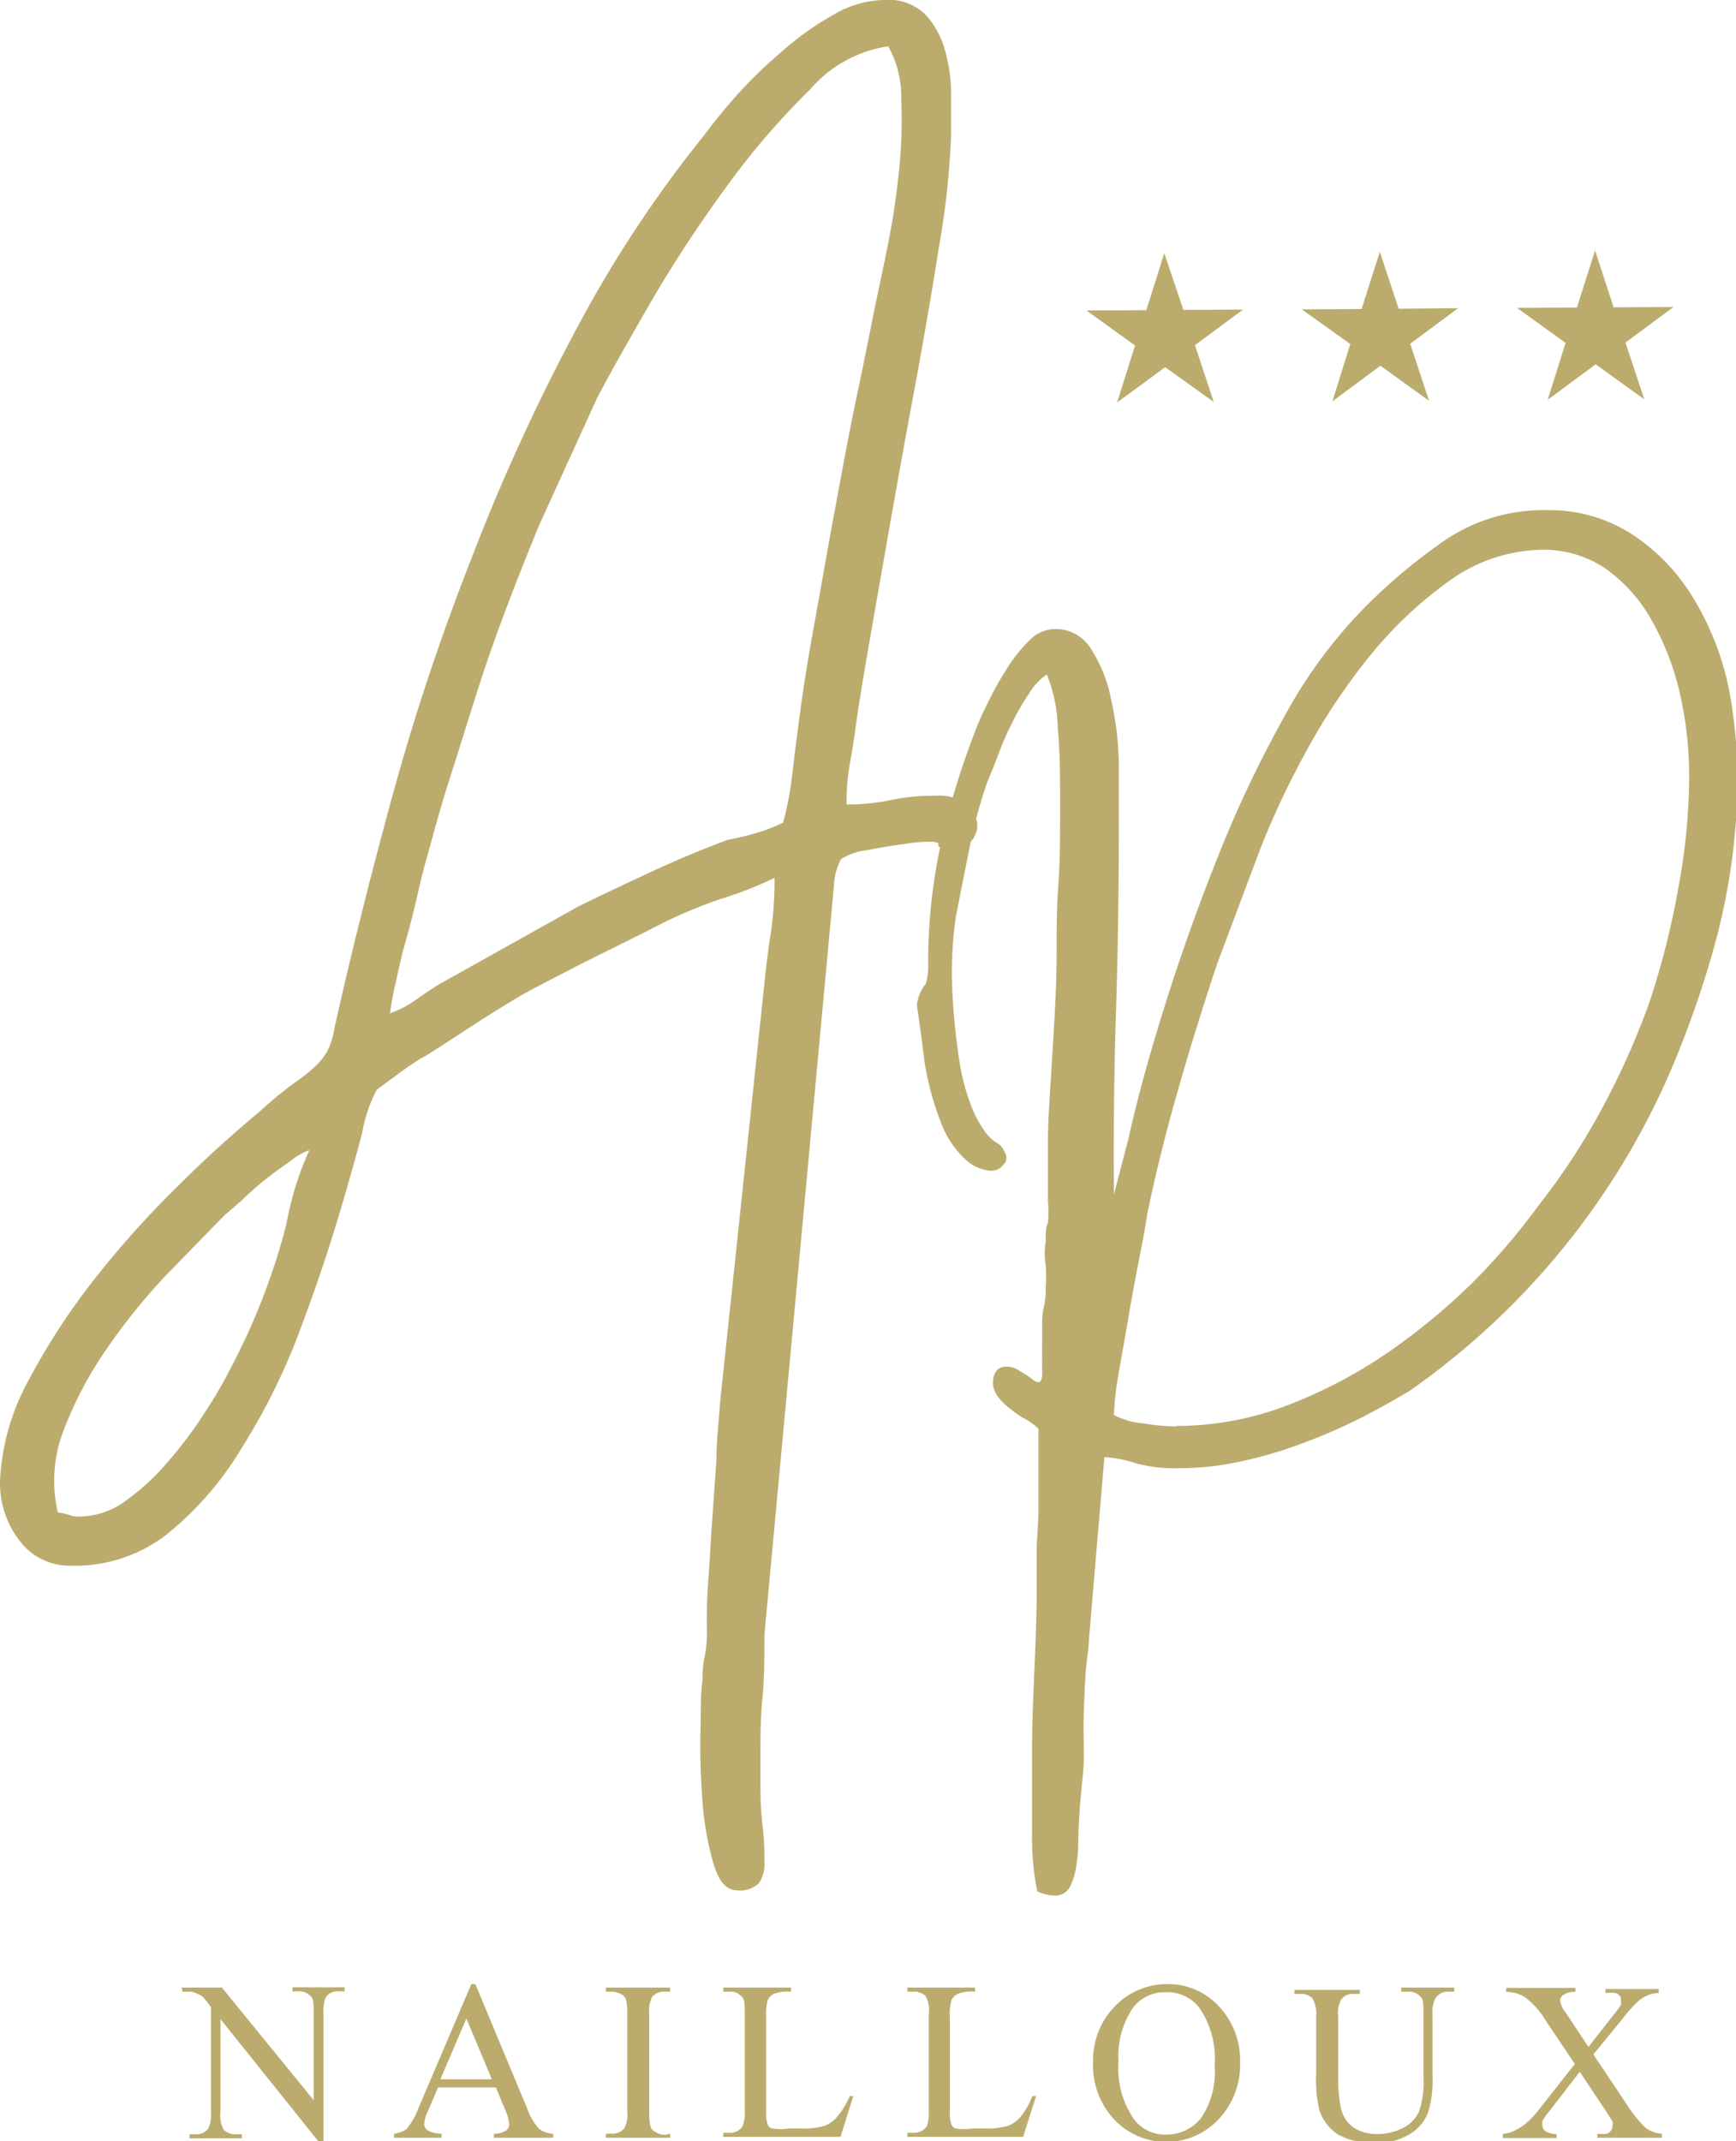
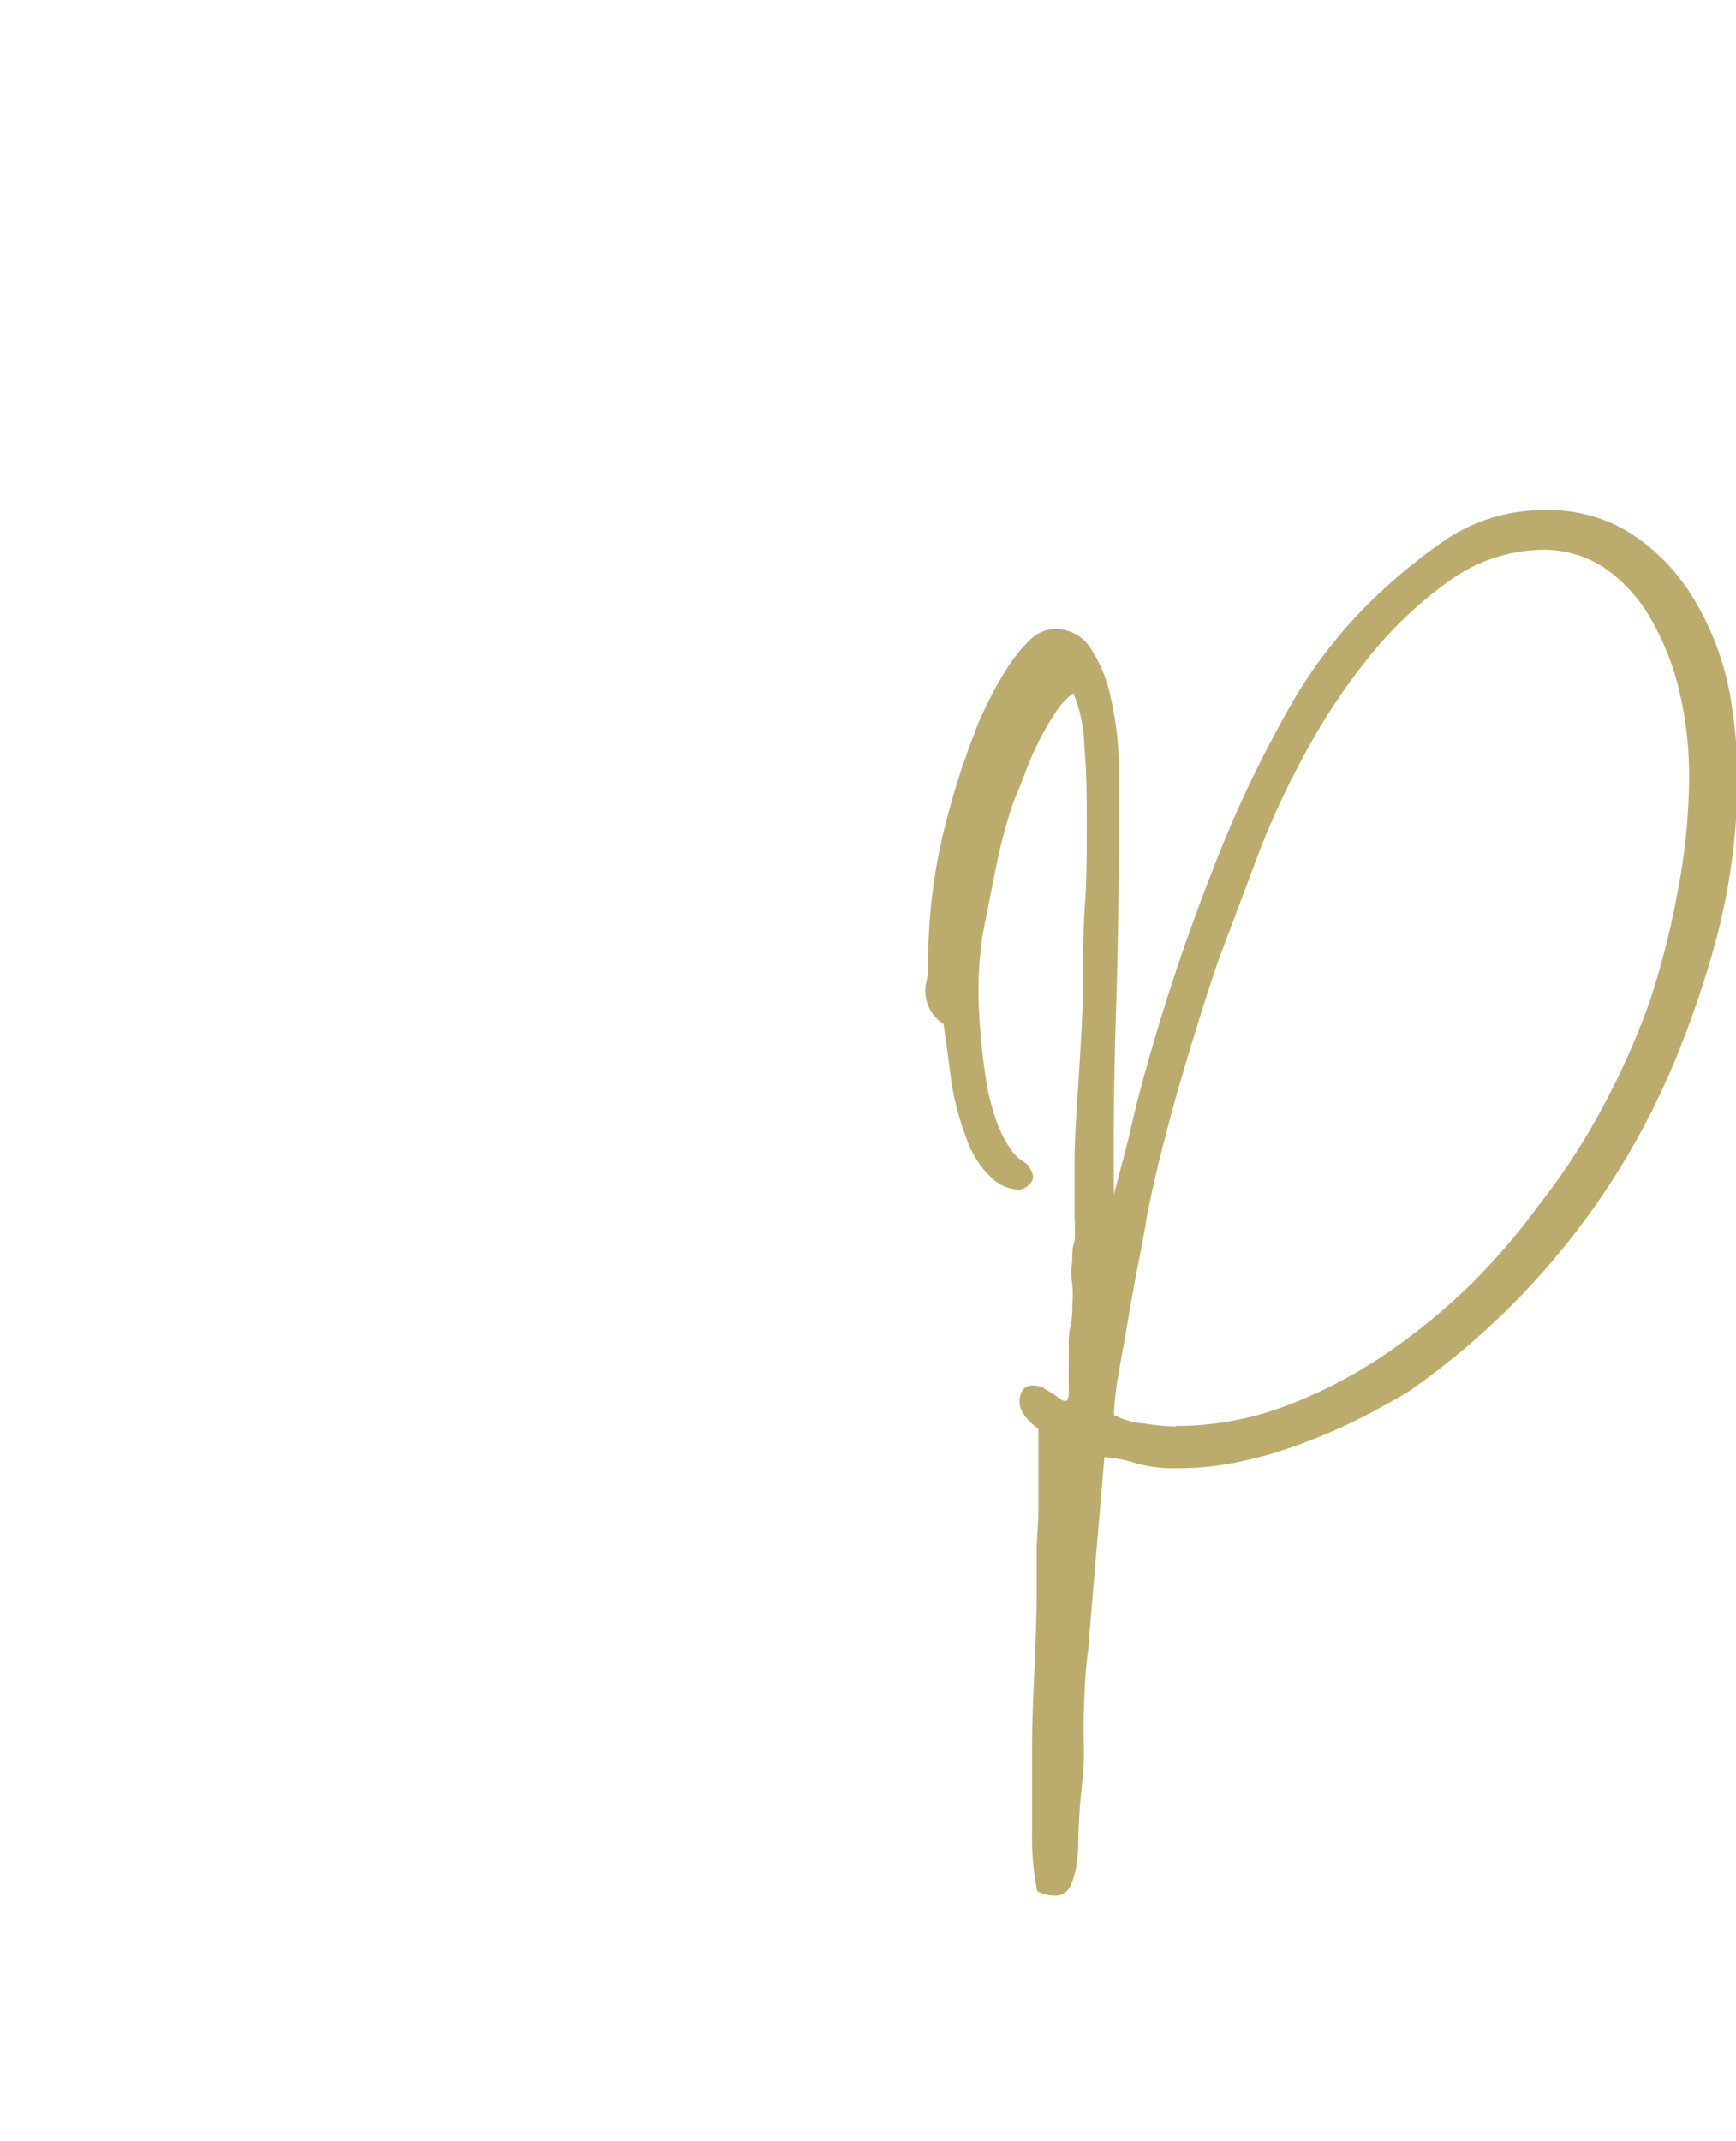
<svg xmlns="http://www.w3.org/2000/svg" viewBox="0 0 60 74">
  <defs>
    <style>.cls-1{fill:#bbac6e}</style>
  </defs>
  <g id="Calque_2" data-name="Calque 2">
    <g id="Calque_1-2" data-name="Calque 1">
-       <path class="cls-1" d="M38.5 41.28l.5-1.92c.3-1.36.72-2.89 1.26-4.61s1.15-3.43 1.84-5.16a40.69 40.69 0 012.32-4.88A16.69 16.69 0 0147.16 21 19.46 19.46 0 0150 18.63a6.1 6.1 0 013.49-1 5.26 5.26 0 012.83.78 6.86 6.86 0 012.15 2.17 9.81 9.81 0 011.36 3.65 17.25 17.25 0 01.17 4.11 22.31 22.31 0 01-.67 4.07A33.68 33.68 0 0158.15 36a26.11 26.11 0 01-9.42 12.06c-.46.28-1 .58-1.61.9a19 19 0 01-2 .88 14.54 14.54 0 01-2.16.65 9.88 9.88 0 01-2.22.25 5 5 0 01-1.48-.17 4.28 4.28 0 00-1.09-.21l-.53 6.26c0 .23-.06.58-.1 1s-.06 1-.08 1.52 0 1 0 1.53-.06.87-.08 1.16c-.05.46-.08.91-.1 1.36s0 .84-.07 1.19a2.35 2.35 0 01-.23.83.57.57 0 01-.52.3 1.34 1.34 0 01-.61-.15 9.24 9.24 0 01-.18-2v-3c0-1 .06-2.11.1-3.09s.06-1.72.06-2.21v-1.48c0-.42.06-.89.06-1.4v-2.8a2 2 0 00-.44-.33 3.08 3.08 0 01-.48-.32c-.46-.34-.68-.67-.65-1s.18-.5.46-.5a.73.73 0 01.46.15 3.91 3.91 0 01.42.27.45.45 0 00.23.12c.1 0 .14-.14.13-.41s0-.77 0-1.51a2.58 2.58 0 01.06-.69 2.52 2.52 0 00.06-.66 5.08 5.08 0 000-.78 2.6 2.6 0 010-.79c0-.28 0-.51.08-.67a5.11 5.11 0 000-.79v-2c0-.73.06-1.55.11-2.36s.1-1.6.14-2.38.05-1.47.05-2.09 0-1.2.06-2.07.06-1.77.06-2.71 0-1.82-.08-2.67a5.2 5.2 0 00-.38-1.88 2.15 2.15 0 00-.61.65 8.73 8.73 0 00-.58 1 10.76 10.76 0 00-.48 1.1c-.14.37-.27.69-.4 1a16.94 16.94 0 00-.61 2.29c-.18.88-.33 1.66-.46 2.32a13.14 13.14 0 00-.12 2.67 22.65 22.65 0 00.27 2.52 7.54 7.54 0 00.42 1.47 4.12 4.12 0 00.44.79 1.45 1.45 0 00.39.37.56.56 0 01.24.24c.13.21.15.38 0 .52a.52.52 0 01-.46.21 1.46 1.46 0 01-.82-.36 3.32 3.32 0 01-.9-1.36 10.07 10.07 0 01-.54-2c-.07-.57-.16-1.26-.27-2A1.37 1.37 0 0132 34a2.32 2.32 0 00.08-.74 19.24 19.24 0 01.44-4.11 26.72 26.72 0 011.17-3.84c.1-.28.25-.62.44-1a11.19 11.19 0 01.65-1.17 5.36 5.36 0 01.79-1 1.25 1.25 0 01.88-.4 1.42 1.42 0 011.26.69 4.89 4.89 0 01.69 1.73 11.06 11.06 0 01.27 2.22v2.15q0 3.34-.1 6.49t-.07 6.26zm2.14 8a10.7 10.7 0 003.74-.67 16.59 16.59 0 003.43-1.76 21.91 21.91 0 003-2.44 22.2 22.2 0 002.35-2.73 23 23 0 002.17-3.3A26.59 26.59 0 0057 34.66a27.74 27.74 0 001-3.94 21 21 0 00.38-3.88 12.62 12.62 0 00-.35-3 9.24 9.24 0 00-1-2.5 5.4 5.4 0 00-1.57-1.71 3.81 3.81 0 00-2.1-.63 5.62 5.62 0 00-3.29 1.09 14.09 14.09 0 00-2.8 2.67 21.89 21.89 0 00-2.22 3.38 29.34 29.34 0 00-1.49 3.19l-1.5 4c-.46 1.38-.91 2.82-1.34 4.32s-.79 2.94-1.07 4.32q-.07.49-.27 1.5c-.13.66-.26 1.35-.38 2.07s-.25 1.39-.35 2a9.69 9.69 0 00-.15 1.36 2.6 2.6 0 001 .29 8.56 8.56 0 001.14.11z" />
-       <path class="cls-1" d="M2.49 54.11a2.17 2.17 0 01-1.82-.87A3.27 3.27 0 010 51.17a8 8 0 011-3.49 23.29 23.29 0 012.34-3.57 33.15 33.15 0 012.91-3.22c1-1 1.94-1.82 2.74-2.49a13.61 13.61 0 011.22-1 5.76 5.76 0 00.72-.58 2.41 2.41 0 00.4-.52 3 3 0 00.24-.82q.86-3.84 2-8t2.74-8.22a69.47 69.47 0 013.58-7.83 42.07 42.07 0 014.45-6.76c.27-.37.63-.82 1.1-1.35A16 16 0 0127 1.8 10.18 10.18 0 0128.79.52 3.54 3.54 0 0130.55 0 1.81 1.81 0 0132 .52a3 3 0 01.67 1.25 5.42 5.42 0 01.2 1.52v1.4a28.09 28.09 0 01-.42 3.86q-.42 2.67-1 5.74c-.37 2-.72 4-1.07 6s-.61 3.47-.77 4.57c-.07.53-.14 1-.22 1.44a7.41 7.41 0 00-.13 1.5 7.05 7.05 0 001.52-.15 7.57 7.57 0 011.62-.15 1.48 1.48 0 011 .3 1.11 1.11 0 01.37.62.8.8 0 01-.18.62.71.71 0 01-.62.3 1 1 0 01-.44-.05c-.07 0-.1-.05-.1-.07a.2.2 0 000-.08s-.09-.05-.22-.05-.43 0-.77.05-.86.12-1.52.25a2 2 0 00-.85.3 2.13 2.13 0 00-.25.95l-2.4 25.86c0 .77 0 1.5-.07 2.2s-.07 1.48-.07 2.34 0 1.42.07 2 .07 1 .07 1.29a1.18 1.18 0 01-.19.75.93.93 0 01-.75.25c-.37 0-.64-.31-.82-.92a10.38 10.38 0 01-.38-2.15c-.06-.81-.09-1.62-.07-2.41s0-1.38.07-1.75a3.53 3.53 0 01.08-.87 4.42 4.42 0 00.07-1c0-.43 0-1 .05-1.62s.08-1.33.13-2l.15-2.14c0-.72.09-1.36.12-1.93l1.54-14.56c.07-.66.14-1.26.23-1.79a12.57 12.57 0 00.12-1.85 12.88 12.88 0 01-1.84.72 16.77 16.77 0 00-2.49 1.08l-2.39 1.19-1.64.85c-.5.27-1 .58-1.54.92s-1.24.81-2.14 1.38a2.75 2.75 0 00-.37.22c-.19.12-.38.25-.58.4l-.54.4c-.17.12-.25.19-.25.22a5.06 5.06 0 00-.47 1.42c-.22.85-.51 1.88-.88 3.1s-.81 2.51-1.34 3.91A22 22 0 018.38 50a11.37 11.37 0 01-2.58 3 5.17 5.17 0 01-3.31 1.11zm.3-1.7a2.72 2.72 0 001.59-.57 8.14 8.14 0 001.49-1.4 14.16 14.16 0 001.25-1.69A14.79 14.79 0 008 47.23a22.72 22.72 0 001.89-4.89 11.1 11.1 0 01.8-2.59 2.17 2.17 0 00-.62.35c-.28.2-.58.41-.87.64a10.05 10.05 0 00-.83.73l-.61.53c-.56.57-1.22 1.25-2 2.05a21.44 21.44 0 00-2.07 2.56 13.22 13.22 0 00-1.49 2.82 4.79 4.79 0 00-.2 2.84 1.86 1.86 0 01.4.09.9.9 0 00.39.05zm24.28-24a10.66 10.66 0 00.3-1.55c.07-.56.13-1.1.2-1.6.13-1.06.31-2.25.55-3.56s.47-2.66.72-4 .5-2.73.77-4 .51-2.52.74-3.62c.1-.46.23-1.08.38-1.84s.26-1.56.35-2.4a17.63 17.63 0 00.07-2.39 3.64 3.64 0 00-.45-1.85A4.42 4.42 0 0028 3.09a26.22 26.22 0 00-2.91 3.39q-1.43 1.95-2.62 4c-.79 1.37-1.41 2.46-1.84 3.29l-2 4.39c-.33.8-.69 1.7-1.07 2.7s-.74 2-1.09 3.11-.67 2.14-1 3.17-.57 2-.8 2.79c-.07.27-.16.64-.27 1.12s-.24 1-.38 1.48-.25 1-.34 1.42a10.87 10.87 0 00-.2 1.07 3.61 3.61 0 00.87-.45c.28-.2.55-.38.82-.55l4.83-2.7c.76-.37 1.6-.77 2.53-1.2s1.81-.8 2.64-1.1a9.65 9.65 0 001-.24 6.11 6.11 0 00.9-.35zM40.24 8.75l.66 1.96 2.06-.01-1.66 1.23.65 1.96-1.68-1.2-1.66 1.22.62-1.97-1.68-1.21 2.07-.01.62-1.97zm7.45-.05l.65 1.97 2.06-.02-1.66 1.23.65 1.97-1.68-1.21-1.66 1.23.62-1.98-1.68-1.2 2.07-.01.63-1.98zm7.44-.04l.64 1.96 2.07-.01-1.66 1.23.65 1.96-1.68-1.21-1.66 1.23.62-1.97-1.68-1.21 2.07-.01.63-1.97zM6.27 68.69h1.4l3.17 3.89v-3c0-.32 0-.52-.11-.6a.54.54 0 00-.44-.16h-.18v-.14h1.8v.14h-.18a.51.51 0 00-.47.2 1.24 1.24 0 00-.08.56V74H11l-3.38-4.22V73a1 1 0 00.11.6.57.57 0 00.44.16h.19v.14H6.55v-.14h.18a.53.53 0 00.47-.2 1.1 1.1 0 00.09-.56v-3.63A2.89 2.89 0 007 69a1.28 1.28 0 00-.35-.16 1.31 1.31 0 00-.33 0zm10.87 3.45h-2l-.35.82a1.21 1.21 0 00-.13.45.28.28 0 00.11.21 1 1 0 00.49.12v.14h-1.64v-.14a1 1 0 00.42-.15 2.45 2.45 0 00.43-.75l1.82-4.27h.14l1.8 4.32a2 2 0 00.39.67.83.83 0 00.5.18v.14h-2.05v-.14a.73.73 0 00.42-.11.25.25 0 00.11-.21 1.6 1.6 0 00-.15-.53zm-.14-.28l-.88-2.1-.9 2.1zm6.16 1.88v.14h-2.22v-.14h.18a.55.55 0 00.46-.19 1.05 1.05 0 00.1-.59V69.6a1.87 1.87 0 00-.05-.52.35.35 0 00-.16-.16.73.73 0 00-.35-.09h-.18v-.14h2.22v.14H23a.55.55 0 00-.46.18 1.08 1.08 0 00-.1.59V73a1.82 1.82 0 00.05.52.35.35 0 00.16.16.64.64 0 00.35.1zm6.21-1.3h.12l-.44 1.41H25v-.14h.19a.52.52 0 00.47-.22 1.29 1.29 0 00.08-.57V69.6c0-.32 0-.52-.11-.6a.51.51 0 00-.44-.17H25v-.14h2.34v.14a1.41 1.41 0 00-.58.07.45.45 0 00-.22.21 1.65 1.65 0 00-.06.58V73a1.08 1.08 0 00.06.44.24.24 0 00.14.12 2.15 2.15 0 00.59 0h.38a2.69 2.69 0 00.84-.09 1.08 1.08 0 00.44-.31 2.92 2.92 0 00.44-.72zm6.31 0h.13l-.45 1.41h-4v-.14h.2a.55.55 0 00.47-.22 1.29 1.29 0 00.07-.49v-3.4a1 1 0 00-.1-.6.54.54 0 00-.44-.17h-.2v-.14h2.34v.14a1.38 1.38 0 00-.58.07.48.48 0 00-.23.21 1.65 1.65 0 00-.06.58V73a1.08 1.08 0 00.06.44.28.28 0 00.14.12 2.25 2.25 0 00.6 0H34a2.66 2.66 0 00.83-.09 1.08 1.08 0 00.44-.31 2.62 2.62 0 00.41-.72zm4.69-3.87a2.37 2.37 0 011.75.76 2.7 2.7 0 01.74 1.92 2.75 2.75 0 01-.75 2 2.48 2.48 0 01-3.6 0 2.74 2.74 0 01-.73-2 2.66 2.66 0 01.84-2 2.49 2.49 0 011.75-.68zm-.07.28a1.37 1.37 0 00-1.12.51 2.94 2.94 0 00-.52 1.89 3.08 3.08 0 00.54 2 1.34 1.34 0 001.1.52 1.51 1.51 0 001.21-.57 2.83 2.83 0 00.47-1.8 3.12 3.12 0 00-.52-2 1.4 1.4 0 00-1.16-.55zm8.13-.02v-.14h1.83v.14h-.19a.51.51 0 00-.47.25 1.08 1.08 0 00-.09.55v2.11a3.8 3.8 0 01-.15 1.26 1.49 1.49 0 01-.61.74 2.11 2.11 0 01-1.23.31 2.39 2.39 0 01-1.29-.29 1.64 1.64 0 01-.62-.8 4.44 4.44 0 01-.12-1.28v-2a1.07 1.07 0 00-.13-.62.55.55 0 00-.43-.15h-.19v-.14H47v.14h-.2a.49.49 0 00-.45.2 1 1 0 00-.1.57v2.27a4.6 4.6 0 00.06.69 1.37 1.37 0 00.2.61 1.08 1.08 0 00.42.36 1.48 1.48 0 00.67.14 1.86 1.86 0 00.91-.22 1.18 1.18 0 00.54-.57 3.22 3.22 0 00.15-1.17V69.6c0-.32 0-.52-.11-.6a.53.53 0 00-.44-.17zM55.07 71l1.11 1.66a4.51 4.51 0 00.69.87 1 1 0 00.57.21v.14h-2.23v-.14a1.14 1.14 0 00.33 0 .27.27 0 00.13-.1.24.24 0 00.06-.15.58.58 0 000-.18l-.21-.33-.92-1.38-1.08 1.4a1.68 1.68 0 00-.21.3.4.4 0 000 .15.23.23 0 00.1.2.68.68 0 00.39.1v.14h-1.86v-.14a1.45 1.45 0 00.33-.08 2.07 2.07 0 00.45-.27 3.16 3.16 0 00.49-.52l1.22-1.55-1-1.49a2.8 2.8 0 00-.7-.8 1.2 1.2 0 00-.67-.2v-.14h2.39v.14a.66.66 0 00-.41.1.24.24 0 00-.12.19.85.85 0 00.19.42l.79 1.19.92-1.17a2.88 2.88 0 00.2-.28.53.53 0 000-.16A.22.22 0 0056 69a.35.35 0 00-.15-.12 1.32 1.32 0 00-.36 0v-.14h1.84v.14a.92.92 0 00-.36.07 1.2 1.2 0 00-.37.23 4.46 4.46 0 00-.49.55z" />
+       <path class="cls-1" d="M38.5 41.28l.5-1.92c.3-1.36.72-2.89 1.26-4.61s1.15-3.43 1.84-5.16a40.69 40.69 0 012.32-4.88A16.69 16.69 0 0147.16 21 19.46 19.46 0 0150 18.63a6.1 6.1 0 013.49-1 5.26 5.26 0 012.83.78 6.86 6.86 0 012.15 2.17 9.81 9.81 0 011.36 3.65 17.25 17.25 0 01.17 4.11 22.31 22.31 0 01-.67 4.07A33.68 33.68 0 0158.15 36a26.11 26.11 0 01-9.42 12.06c-.46.28-1 .58-1.61.9a19 19 0 01-2 .88 14.54 14.54 0 01-2.16.65 9.88 9.88 0 01-2.22.25 5 5 0 01-1.48-.17 4.28 4.28 0 00-1.09-.21l-.53 6.26c0 .23-.06.58-.1 1s-.06 1-.08 1.52 0 1 0 1.53-.06.87-.08 1.16c-.05.46-.08.91-.1 1.36s0 .84-.07 1.19a2.35 2.35 0 01-.23.83.57.57 0 01-.52.3 1.34 1.34 0 01-.61-.15 9.24 9.24 0 01-.18-2v-3c0-1 .06-2.11.1-3.09s.06-1.72.06-2.21v-1.48c0-.42.06-.89.06-1.4v-2.8c-.46-.34-.68-.67-.65-1s.18-.5.46-.5a.73.73 0 01.46.15 3.91 3.91 0 01.42.27.45.45 0 00.23.12c.1 0 .14-.14.13-.41s0-.77 0-1.51a2.58 2.58 0 01.06-.69 2.52 2.52 0 00.06-.66 5.08 5.08 0 000-.78 2.6 2.6 0 010-.79c0-.28 0-.51.08-.67a5.11 5.11 0 000-.79v-2c0-.73.06-1.55.11-2.36s.1-1.6.14-2.38.05-1.47.05-2.09 0-1.2.06-2.07.06-1.77.06-2.71 0-1.82-.08-2.67a5.2 5.2 0 00-.38-1.88 2.15 2.15 0 00-.61.65 8.73 8.73 0 00-.58 1 10.76 10.76 0 00-.48 1.1c-.14.37-.27.69-.4 1a16.94 16.94 0 00-.61 2.29c-.18.88-.33 1.66-.46 2.32a13.14 13.14 0 00-.12 2.67 22.65 22.65 0 00.27 2.52 7.54 7.54 0 00.42 1.47 4.12 4.12 0 00.44.79 1.45 1.45 0 00.39.37.56.56 0 01.24.24c.13.21.15.38 0 .52a.52.52 0 01-.46.21 1.46 1.46 0 01-.82-.36 3.32 3.32 0 01-.9-1.36 10.07 10.07 0 01-.54-2c-.07-.57-.16-1.26-.27-2A1.37 1.37 0 0132 34a2.32 2.32 0 00.08-.74 19.24 19.24 0 01.44-4.11 26.72 26.72 0 011.17-3.84c.1-.28.25-.62.44-1a11.19 11.19 0 01.65-1.17 5.36 5.36 0 01.79-1 1.25 1.25 0 01.88-.4 1.42 1.42 0 011.26.69 4.89 4.89 0 01.69 1.73 11.06 11.06 0 01.27 2.22v2.15q0 3.34-.1 6.49t-.07 6.26zm2.14 8a10.7 10.7 0 003.74-.67 16.59 16.59 0 003.43-1.76 21.91 21.91 0 003-2.44 22.2 22.2 0 002.35-2.73 23 23 0 002.17-3.3A26.59 26.59 0 0057 34.66a27.74 27.74 0 001-3.94 21 21 0 00.38-3.88 12.62 12.62 0 00-.35-3 9.24 9.24 0 00-1-2.5 5.4 5.4 0 00-1.57-1.71 3.81 3.81 0 00-2.1-.63 5.62 5.62 0 00-3.29 1.09 14.09 14.09 0 00-2.8 2.67 21.89 21.89 0 00-2.22 3.38 29.34 29.34 0 00-1.49 3.19l-1.5 4c-.46 1.38-.91 2.82-1.34 4.32s-.79 2.94-1.07 4.32q-.07.49-.27 1.5c-.13.66-.26 1.35-.38 2.07s-.25 1.39-.35 2a9.69 9.69 0 00-.15 1.36 2.6 2.6 0 001 .29 8.56 8.56 0 001.14.11z" />
    </g>
  </g>
</svg>